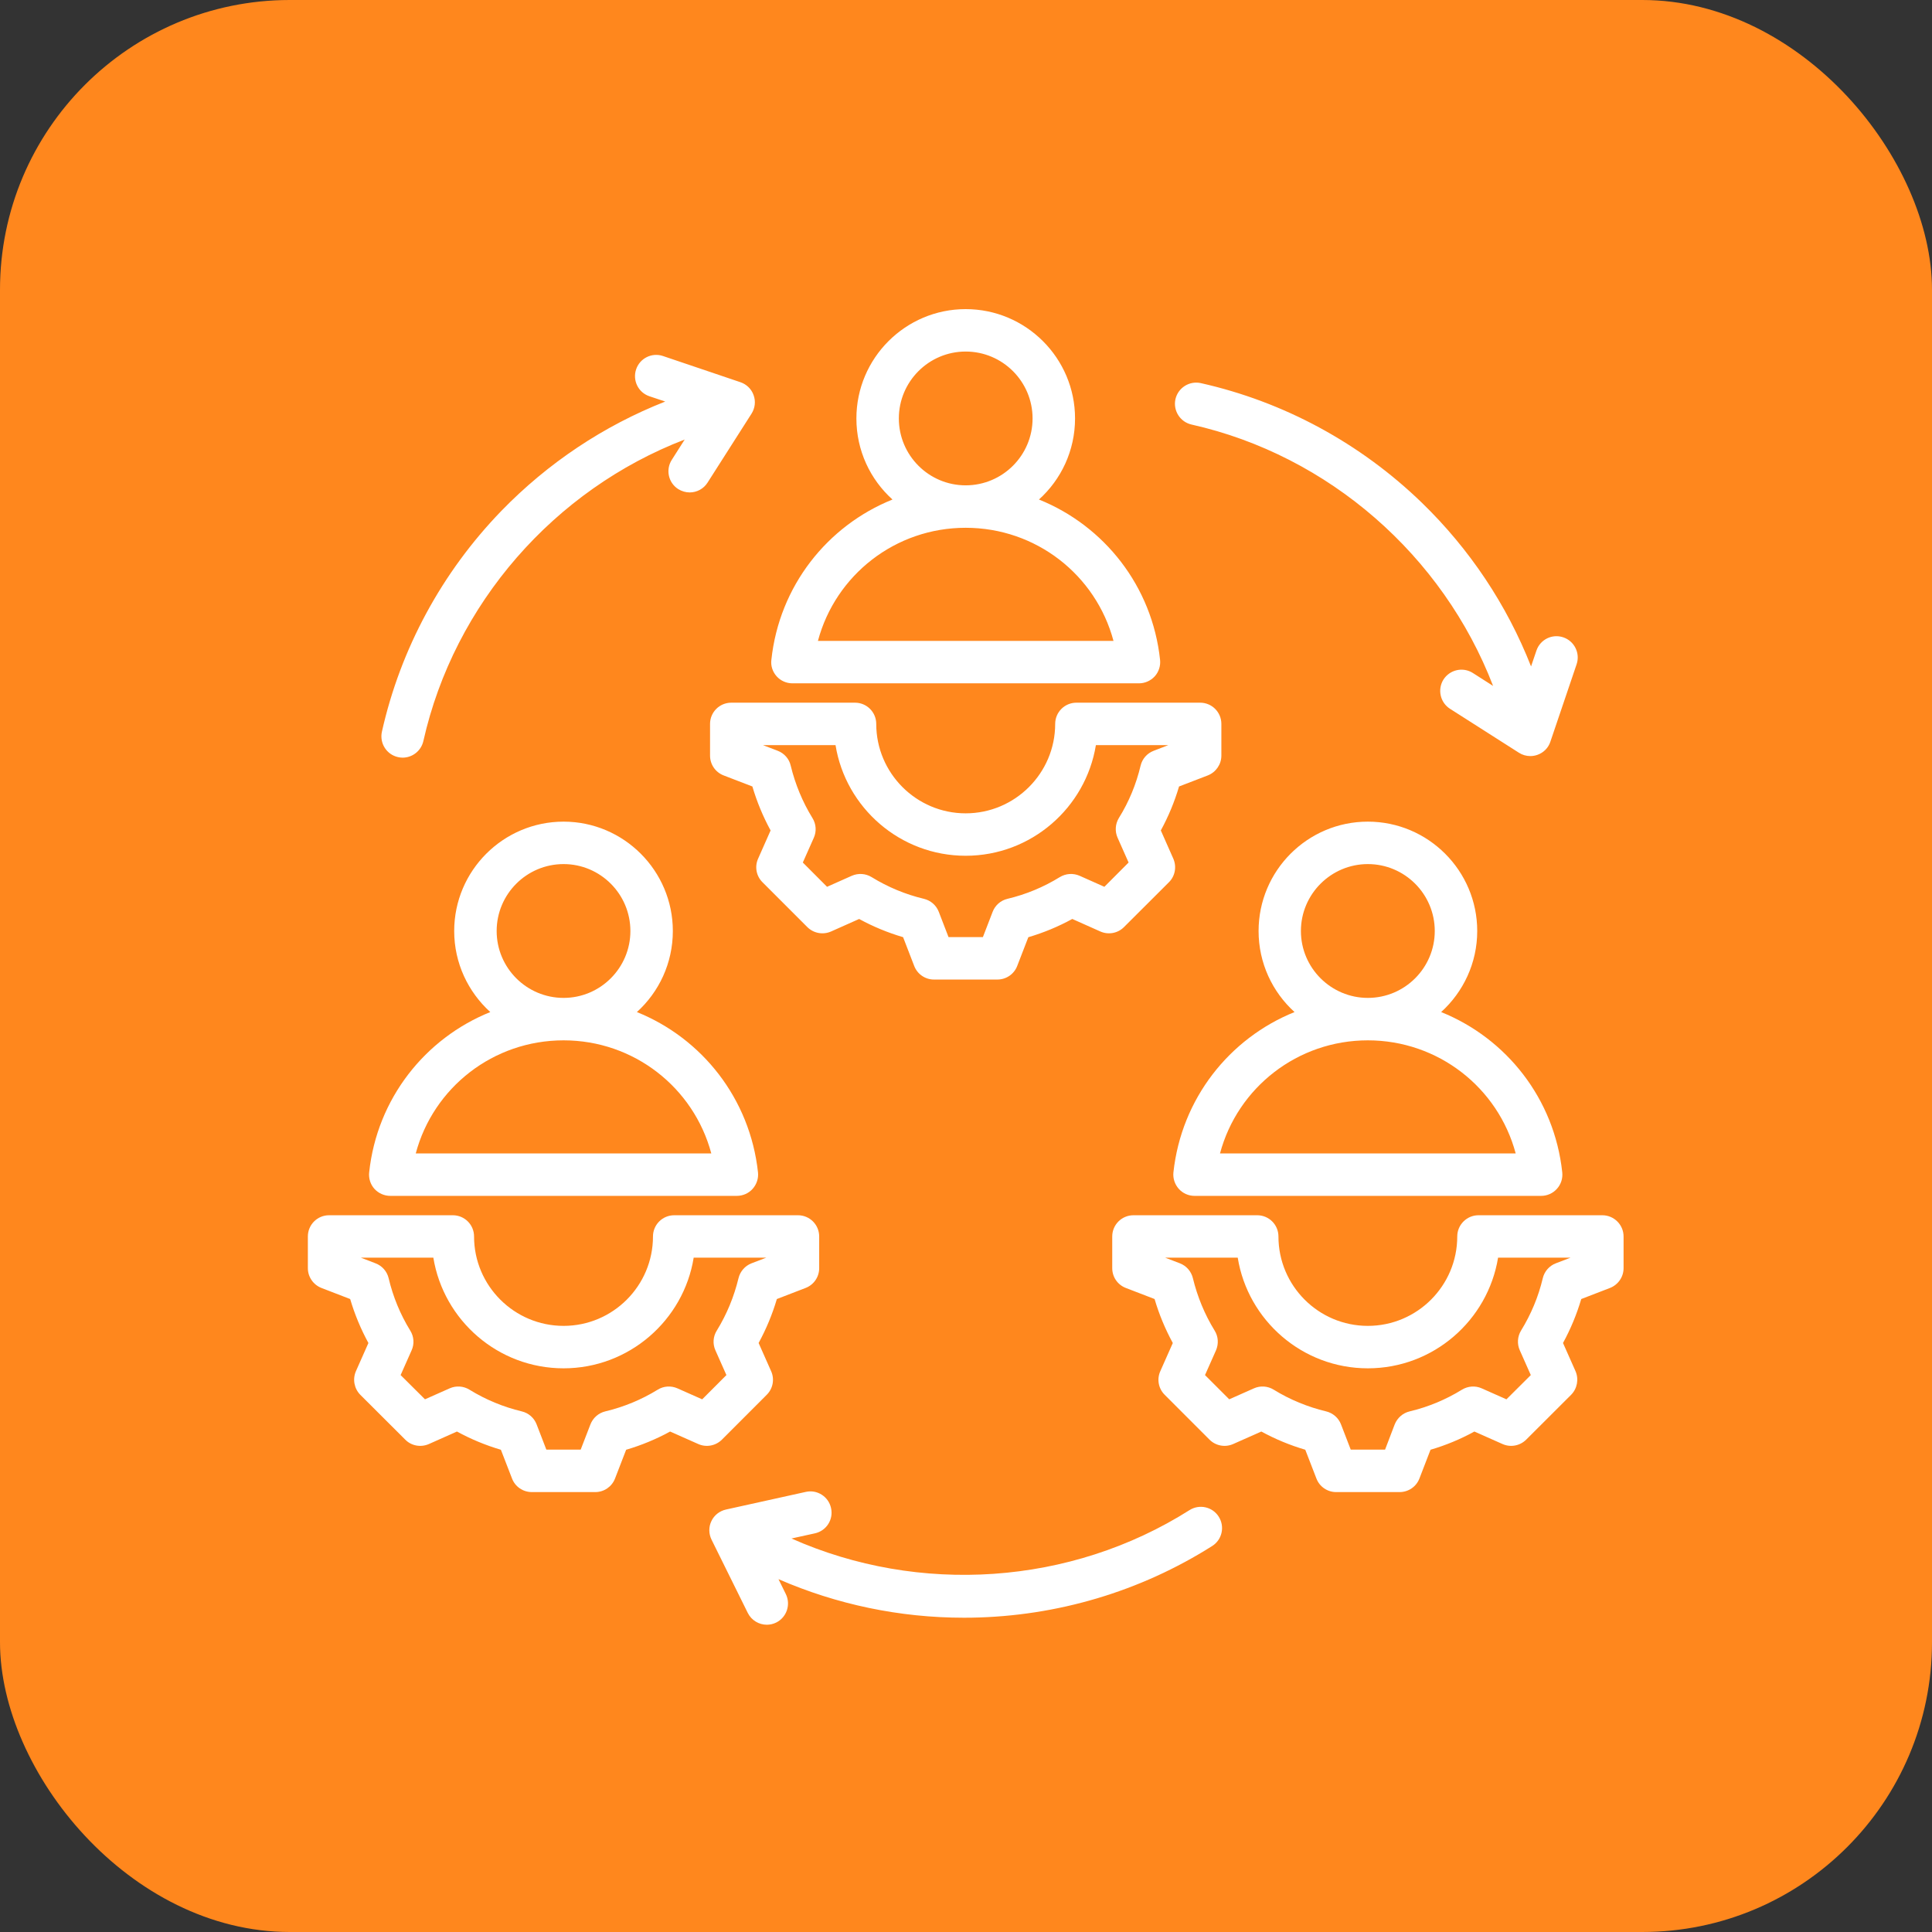
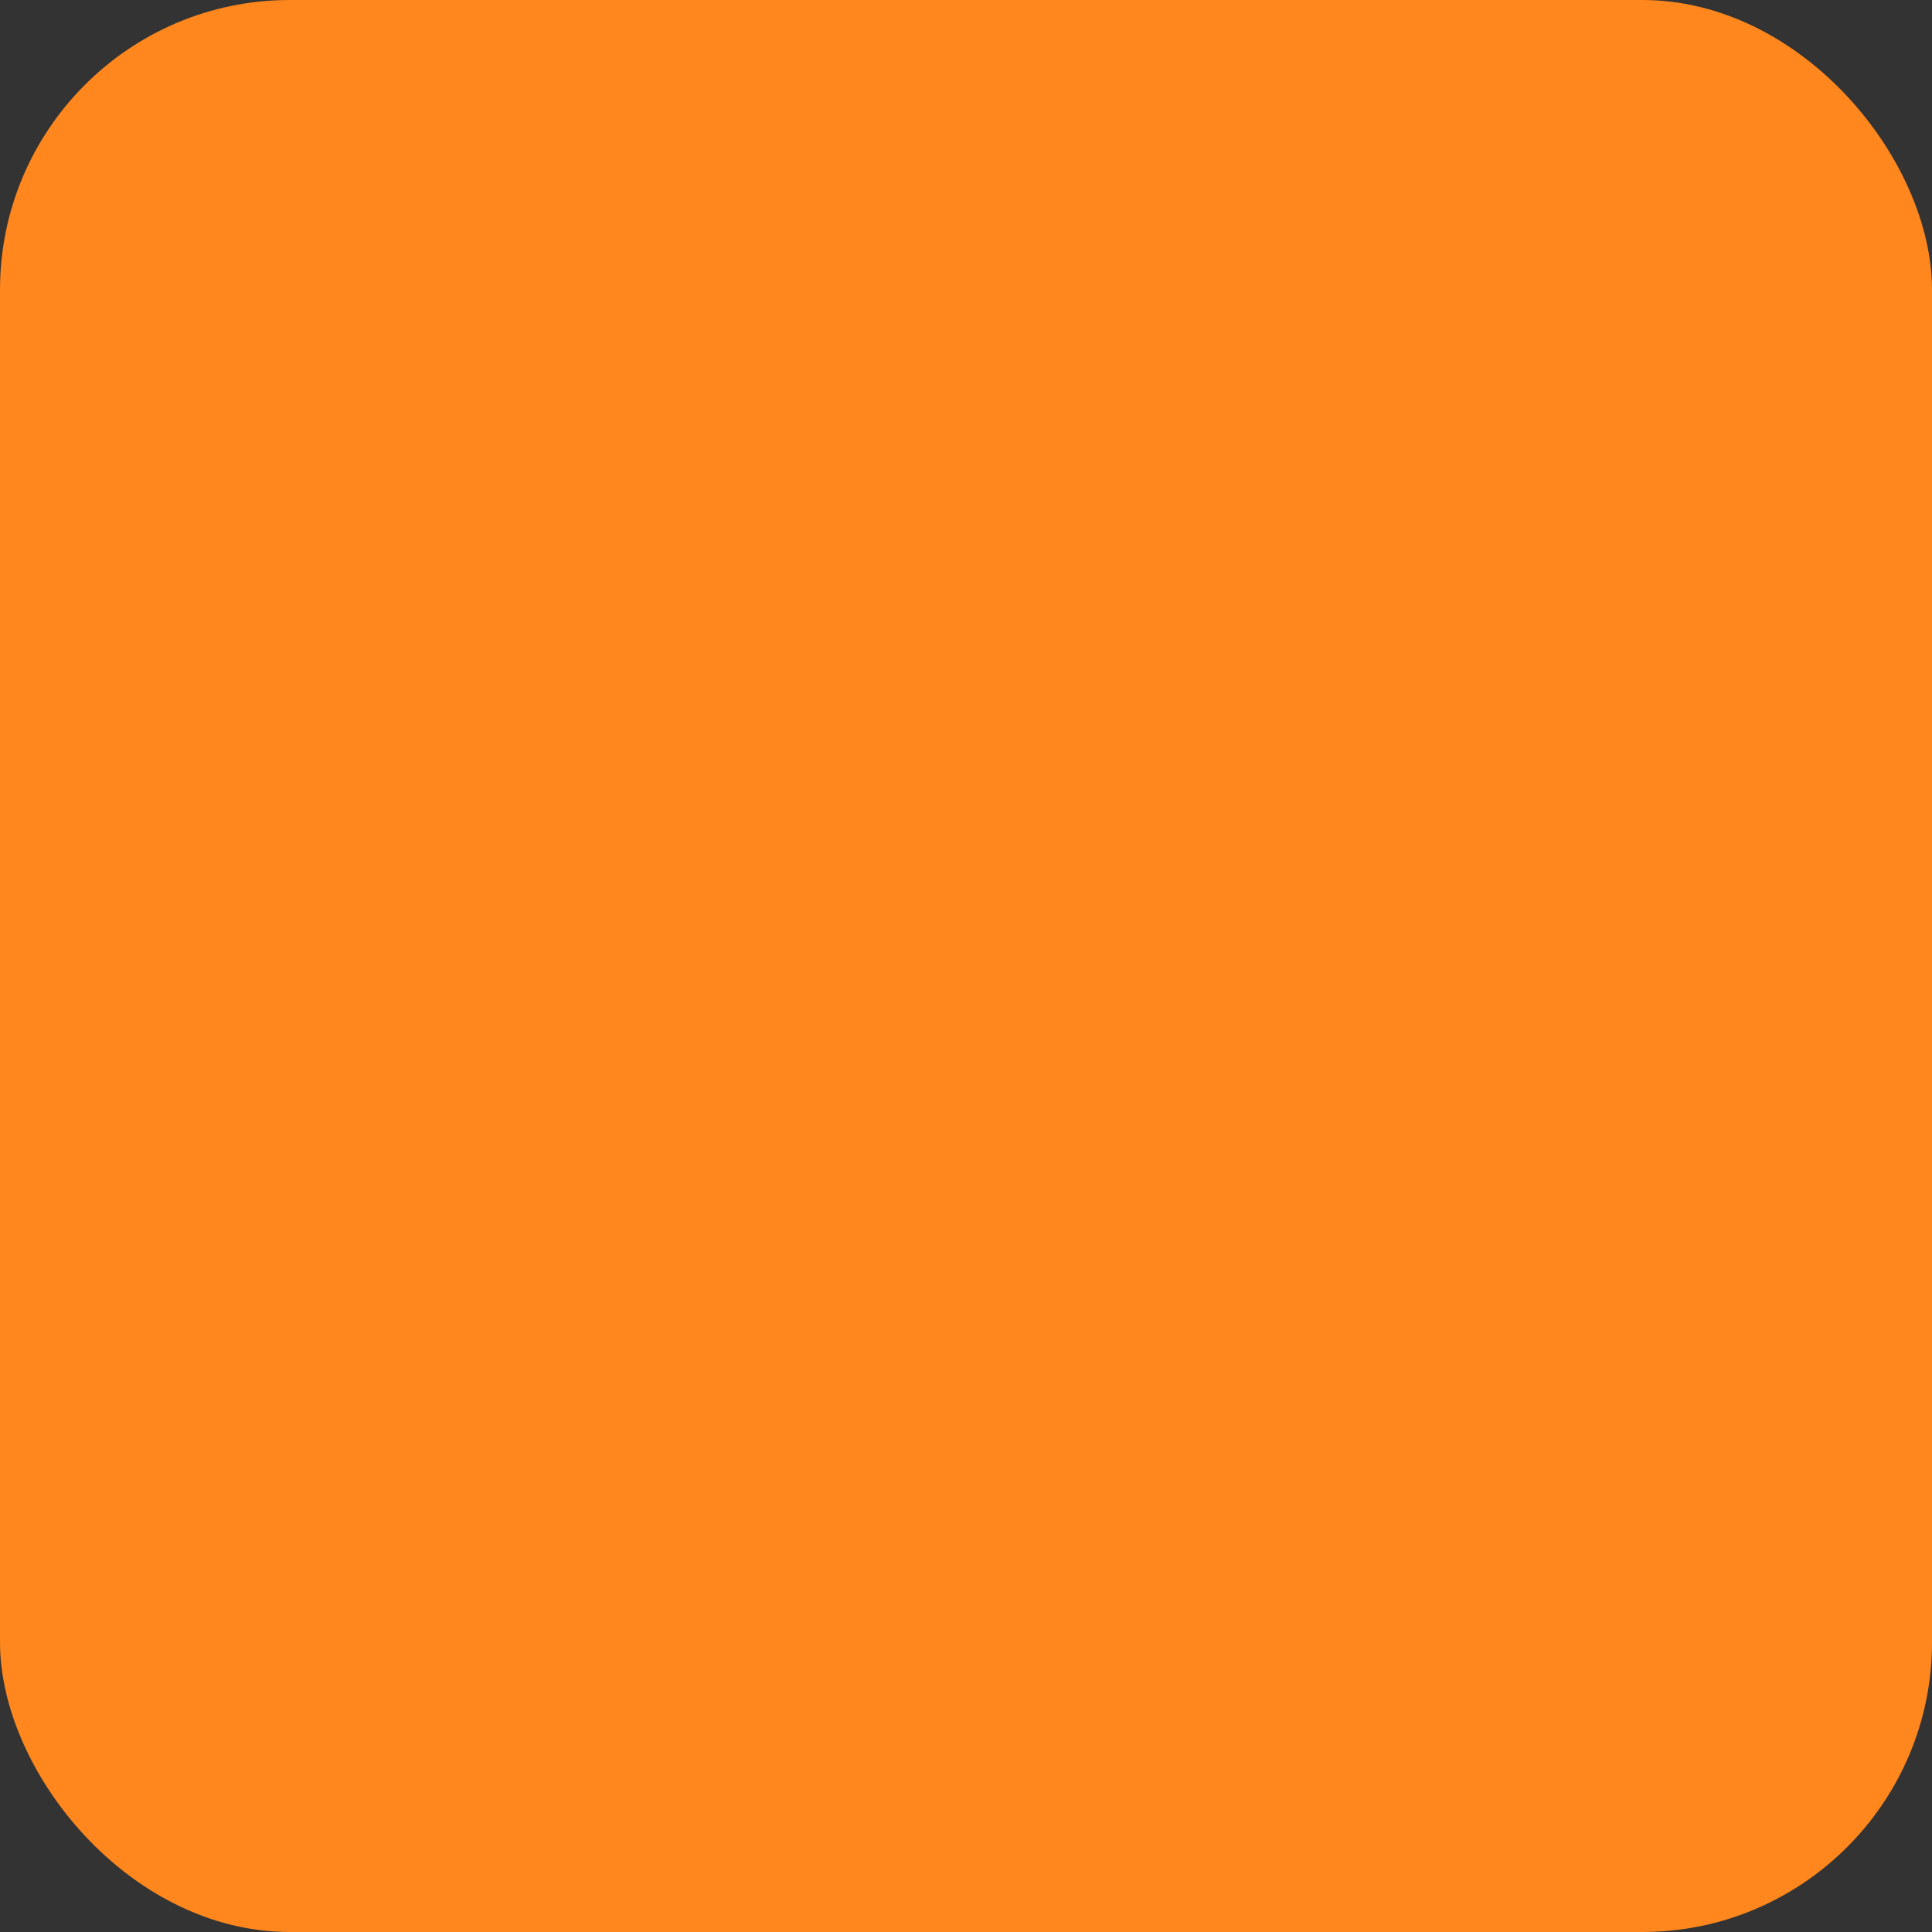
<svg xmlns="http://www.w3.org/2000/svg" width="100" height="100" viewBox="0 0 100 100" fill="none">
  <rect x="0" y="0" width="100" height="100" fill="#333333" stroke="none" />
  <rect width="100" height="100" rx="15" fill="#FF871D" />
-   <path fill-rule="evenodd" clip-rule="evenodd" d="M29.171 53.848C32.81 53.848 35.905 56.292 36.817 59.702H21.519C22.43 56.292 25.526 53.848 29.171 53.848ZM29.171 44.725C31.078 44.725 32.629 46.279 32.629 48.189C32.629 50.098 31.078 51.651 29.171 51.651C27.258 51.651 25.707 50.098 25.707 48.189C25.707 46.279 27.258 44.725 29.171 44.725ZM20.2 61.898H38.135C38.452 61.898 38.749 61.767 38.956 61.535C39.163 61.303 39.266 60.994 39.234 60.683C38.82 56.864 36.338 53.743 32.965 52.384C34.109 51.347 34.826 49.851 34.826 48.189C34.826 45.068 32.286 42.528 29.171 42.528C26.049 42.528 23.509 45.068 23.509 48.189C23.509 49.851 24.233 51.347 25.377 52.384C22.004 53.743 19.515 56.864 19.108 60.683C19.076 60.994 19.173 61.303 19.38 61.535C19.593 61.767 19.89 61.898 20.2 61.898ZM49.982 27.318C53.627 27.318 56.723 29.762 57.634 33.172H42.336C43.247 29.762 46.343 27.318 49.982 27.318ZM49.982 18.196C51.895 18.196 53.446 19.749 53.446 21.659C53.446 23.568 51.895 25.121 49.982 25.121C48.075 25.121 46.524 23.568 46.524 21.659C46.524 19.749 48.075 18.196 49.982 18.196ZM41.018 35.369H58.953C59.263 35.369 59.56 35.236 59.773 35.004C59.98 34.772 60.077 34.464 60.045 34.154C59.638 30.334 57.149 27.213 53.776 25.855C54.926 24.819 55.644 23.321 55.644 21.659C55.644 18.538 53.104 16 49.982 16C46.867 16 44.327 18.538 44.327 21.659C44.327 23.321 45.044 24.819 46.195 25.855C42.821 27.213 40.333 30.334 39.926 34.154C39.887 34.464 39.99 34.772 40.197 35.004C40.404 35.236 40.701 35.369 41.018 35.369ZM19.767 37.875C20.73 33.581 22.869 29.627 25.952 26.442C28.363 23.959 31.252 22.036 34.432 20.784L33.611 20.509C33.036 20.314 32.732 19.692 32.926 19.116C33.12 18.542 33.74 18.233 34.315 18.427L38.322 19.782C38.646 19.891 38.898 20.139 39.008 20.457C39.124 20.776 39.079 21.129 38.898 21.413L36.623 24.98C36.416 25.308 36.06 25.488 35.698 25.488C35.498 25.488 35.291 25.431 35.104 25.315C34.593 24.988 34.444 24.31 34.774 23.797L35.44 22.75C28.699 25.341 23.509 31.246 21.913 38.358C21.796 38.868 21.344 39.216 20.84 39.216C20.762 39.216 20.678 39.206 20.601 39.188C20.006 39.055 19.638 38.467 19.767 37.875ZM80.526 65.39C80.19 65.519 79.938 65.808 79.854 66.16C79.628 67.119 79.246 68.03 78.729 68.87C78.542 69.179 78.516 69.562 78.665 69.893L79.234 71.174L77.973 72.429L76.694 71.861C76.364 71.713 75.983 71.74 75.672 71.929C74.832 72.447 73.921 72.825 72.964 73.053C72.609 73.137 72.325 73.39 72.189 73.728L71.691 75.033H69.914L69.41 73.725C69.28 73.388 68.99 73.137 68.641 73.053C67.684 72.824 66.766 72.447 65.926 71.929C65.616 71.738 65.234 71.713 64.905 71.86L63.625 72.428L62.371 71.174L62.94 69.893C63.082 69.562 63.063 69.18 62.869 68.871C62.352 68.03 61.977 67.118 61.744 66.16C61.66 65.807 61.408 65.519 61.072 65.389L60.31 65.097H64.065C64.588 68.34 67.412 70.824 70.799 70.824C74.192 70.824 77.01 68.34 77.54 65.097H81.289L80.526 65.39ZM82.937 62.901H76.526C75.925 62.901 75.427 63.392 75.427 63.999C75.427 66.551 73.352 68.627 70.799 68.627C68.246 68.627 66.172 66.551 66.172 63.999C66.172 63.392 65.681 62.901 65.073 62.901H58.668C58.061 62.901 57.569 63.392 57.569 63.999V65.641C57.569 66.096 57.847 66.502 58.274 66.665L59.761 67.237C59.993 68.028 60.31 68.79 60.704 69.514L60.058 70.971C59.87 71.387 59.961 71.873 60.284 72.194L62.604 74.516C62.927 74.837 63.412 74.927 63.826 74.744L65.286 74.096C66.01 74.491 66.773 74.806 67.561 75.038L68.137 76.527C68.298 76.951 68.705 77.23 69.158 77.23H72.441C72.9 77.23 73.307 76.951 73.469 76.527L74.044 75.038C74.832 74.808 75.595 74.492 76.313 74.096L77.773 74.744C78.187 74.927 78.671 74.837 78.995 74.516L81.321 72.194C81.638 71.873 81.728 71.387 81.548 70.971L80.901 69.513C81.296 68.789 81.612 68.028 81.845 67.238L83.331 66.665C83.751 66.502 84.036 66.096 84.036 65.641V63.999C84.036 63.392 83.538 62.901 82.937 62.901ZM36.345 72.429L35.065 71.861C34.729 71.713 34.348 71.74 34.044 71.929C33.204 72.447 32.286 72.825 31.329 73.053C30.98 73.137 30.69 73.39 30.56 73.728L30.056 75.033H28.279L27.775 73.725C27.645 73.388 27.361 73.137 27.006 73.053C26.049 72.824 25.138 72.447 24.298 71.929C23.987 71.738 23.606 71.713 23.276 71.86L21.997 72.428L20.736 71.174L21.305 69.893C21.454 69.562 21.428 69.18 21.234 68.871C20.717 68.03 20.342 67.118 20.116 66.16C20.032 65.807 19.78 65.519 19.437 65.389L18.681 65.097H22.43C22.96 68.34 25.778 70.824 29.171 70.824C32.557 70.824 35.382 68.34 35.905 65.097H39.66L38.898 65.389C38.562 65.519 38.309 65.808 38.225 66.16C37.993 67.118 37.618 68.03 37.101 68.87C36.907 69.179 36.881 69.562 37.03 69.893L37.599 71.174L36.345 72.429ZM39.686 72.194C40.009 71.873 40.1 71.387 39.913 70.971L39.266 69.513C39.66 68.789 39.977 68.028 40.21 67.238L41.696 66.665C42.123 66.502 42.401 66.096 42.401 65.641V63.999C42.401 63.392 41.91 62.901 41.302 62.901H34.897C34.29 62.901 33.798 63.392 33.798 63.999C33.798 66.551 31.724 68.627 29.171 68.627C26.618 68.627 24.537 66.551 24.537 63.999C24.537 63.392 24.046 62.901 23.438 62.901H17.033C16.426 62.901 15.935 63.392 15.935 63.999V65.641C15.935 66.096 16.219 66.502 16.639 66.665L18.125 67.238C18.358 68.029 18.675 68.791 19.069 69.514L18.423 70.971C18.242 71.387 18.332 71.873 18.649 72.194L20.976 74.516C21.292 74.837 21.777 74.927 22.197 74.744L23.651 74.096C24.375 74.491 25.138 74.807 25.926 75.039L26.502 76.527C26.663 76.951 27.07 77.23 27.529 77.23H30.812C31.265 77.23 31.672 76.951 31.834 76.527L32.409 75.039C33.197 74.808 33.96 74.493 34.684 74.096L36.145 74.744C36.558 74.927 37.043 74.837 37.366 74.516L39.686 72.194ZM63.082 78.504C63.406 79.016 63.257 79.694 62.746 80.019C59.024 82.375 54.719 83.657 50.286 83.73C50.156 83.732 50.021 83.733 49.891 83.733C46.569 83.733 43.306 83.048 40.294 81.737L40.675 82.51C40.94 83.053 40.72 83.712 40.177 83.982C40.022 84.059 39.854 84.096 39.693 84.096C39.285 84.096 38.898 83.871 38.704 83.484L36.829 79.692C36.681 79.389 36.674 79.035 36.823 78.73C36.965 78.425 37.249 78.206 37.579 78.133L41.709 77.22C42.297 77.088 42.885 77.463 43.014 78.055C43.15 78.648 42.775 79.234 42.181 79.365L40.966 79.632C47.564 82.567 55.41 82.064 61.57 78.163C62.081 77.84 62.759 77.991 63.082 78.504ZM60.84 20.663C60.976 20.07 61.564 19.698 62.158 19.831C66.45 20.795 70.405 22.934 73.591 26.017C76.073 28.422 77.999 31.315 79.247 34.494L79.525 33.676C79.718 33.102 80.339 32.793 80.914 32.988C81.489 33.182 81.799 33.805 81.606 34.38L80.248 38.388C80.145 38.708 79.893 38.961 79.576 39.071C79.453 39.114 79.331 39.134 79.208 39.134C79.001 39.134 78.794 39.075 78.62 38.962L75.052 36.687C74.541 36.36 74.393 35.68 74.716 35.169C75.046 34.659 75.724 34.508 76.235 34.834L77.282 35.503C74.69 28.762 68.783 23.57 61.673 21.974C61.085 21.841 60.711 21.255 60.84 20.663ZM70.799 53.848C74.438 53.848 77.54 56.292 78.452 59.702H63.147C64.058 56.292 67.161 53.848 70.799 53.848ZM70.799 44.725C72.712 44.725 74.263 46.279 74.263 48.189C74.263 50.098 72.712 51.651 70.799 51.651C68.893 51.651 67.335 50.098 67.335 48.189C67.335 46.279 68.893 44.725 70.799 44.725ZM61.829 61.898H79.77C80.08 61.898 80.377 61.767 80.584 61.535C80.797 61.303 80.894 60.994 80.862 60.683C80.455 56.864 77.967 53.743 74.593 52.384C75.737 51.347 76.461 49.851 76.461 48.189C76.461 45.068 73.921 42.528 70.799 42.528C67.677 42.528 65.144 45.068 65.144 48.189C65.144 49.851 65.862 51.347 67.005 52.384C63.632 53.743 61.15 56.864 60.736 60.683C60.704 60.994 60.807 61.303 61.014 61.535C61.221 61.767 61.518 61.898 61.829 61.898ZM39.492 38.568H43.247C43.771 41.81 46.595 44.294 49.982 44.294C53.375 44.294 56.193 41.81 56.723 38.568H60.471L59.715 38.86C59.373 38.99 59.121 39.278 59.037 39.63C58.81 40.588 58.436 41.5 57.912 42.341C57.725 42.649 57.699 43.032 57.847 43.363L58.416 44.644L57.162 45.901L55.883 45.331C55.547 45.184 55.165 45.21 54.855 45.399C54.015 45.918 53.103 46.295 52.147 46.523C51.791 46.607 51.507 46.86 51.378 47.198L50.874 48.505H49.096L48.592 47.198C48.463 46.858 48.172 46.607 47.823 46.523C46.867 46.295 45.955 45.917 45.115 45.399C44.805 45.21 44.424 45.184 44.087 45.331L42.808 45.901L41.554 44.644L42.123 43.363C42.271 43.032 42.245 42.65 42.052 42.341C41.535 41.501 41.16 40.588 40.927 39.63C40.849 39.278 40.591 38.99 40.255 38.86L39.492 38.568ZM39.466 45.664C39.143 45.343 39.053 44.857 39.24 44.443L39.886 42.984C39.492 42.261 39.176 41.498 38.943 40.708L37.456 40.136C37.03 39.973 36.752 39.566 36.752 39.111V37.469C36.752 36.863 37.243 36.371 37.851 36.371H44.256C44.863 36.371 45.354 36.862 45.354 37.469C45.354 40.021 47.435 42.098 49.982 42.098C52.535 42.098 54.616 40.021 54.616 37.469C54.616 36.863 55.107 36.371 55.715 36.371H62.12C62.727 36.371 63.218 36.862 63.218 37.469V39.111C63.218 39.565 62.934 39.972 62.514 40.136L61.027 40.708C60.795 41.498 60.478 42.261 60.084 42.983L60.73 44.443C60.911 44.857 60.827 45.343 60.504 45.664L58.177 47.986C57.86 48.307 57.369 48.398 56.956 48.214L55.501 47.565C54.778 47.962 54.015 48.278 53.226 48.51L52.651 49.997C52.489 50.421 52.082 50.701 51.623 50.701H48.34C47.888 50.701 47.481 50.421 47.319 49.997L46.744 48.508C45.956 48.276 45.193 47.962 44.469 47.566L43.015 48.214C42.595 48.398 42.11 48.307 41.787 47.986L39.466 45.664Z" fill="white" />
</svg>